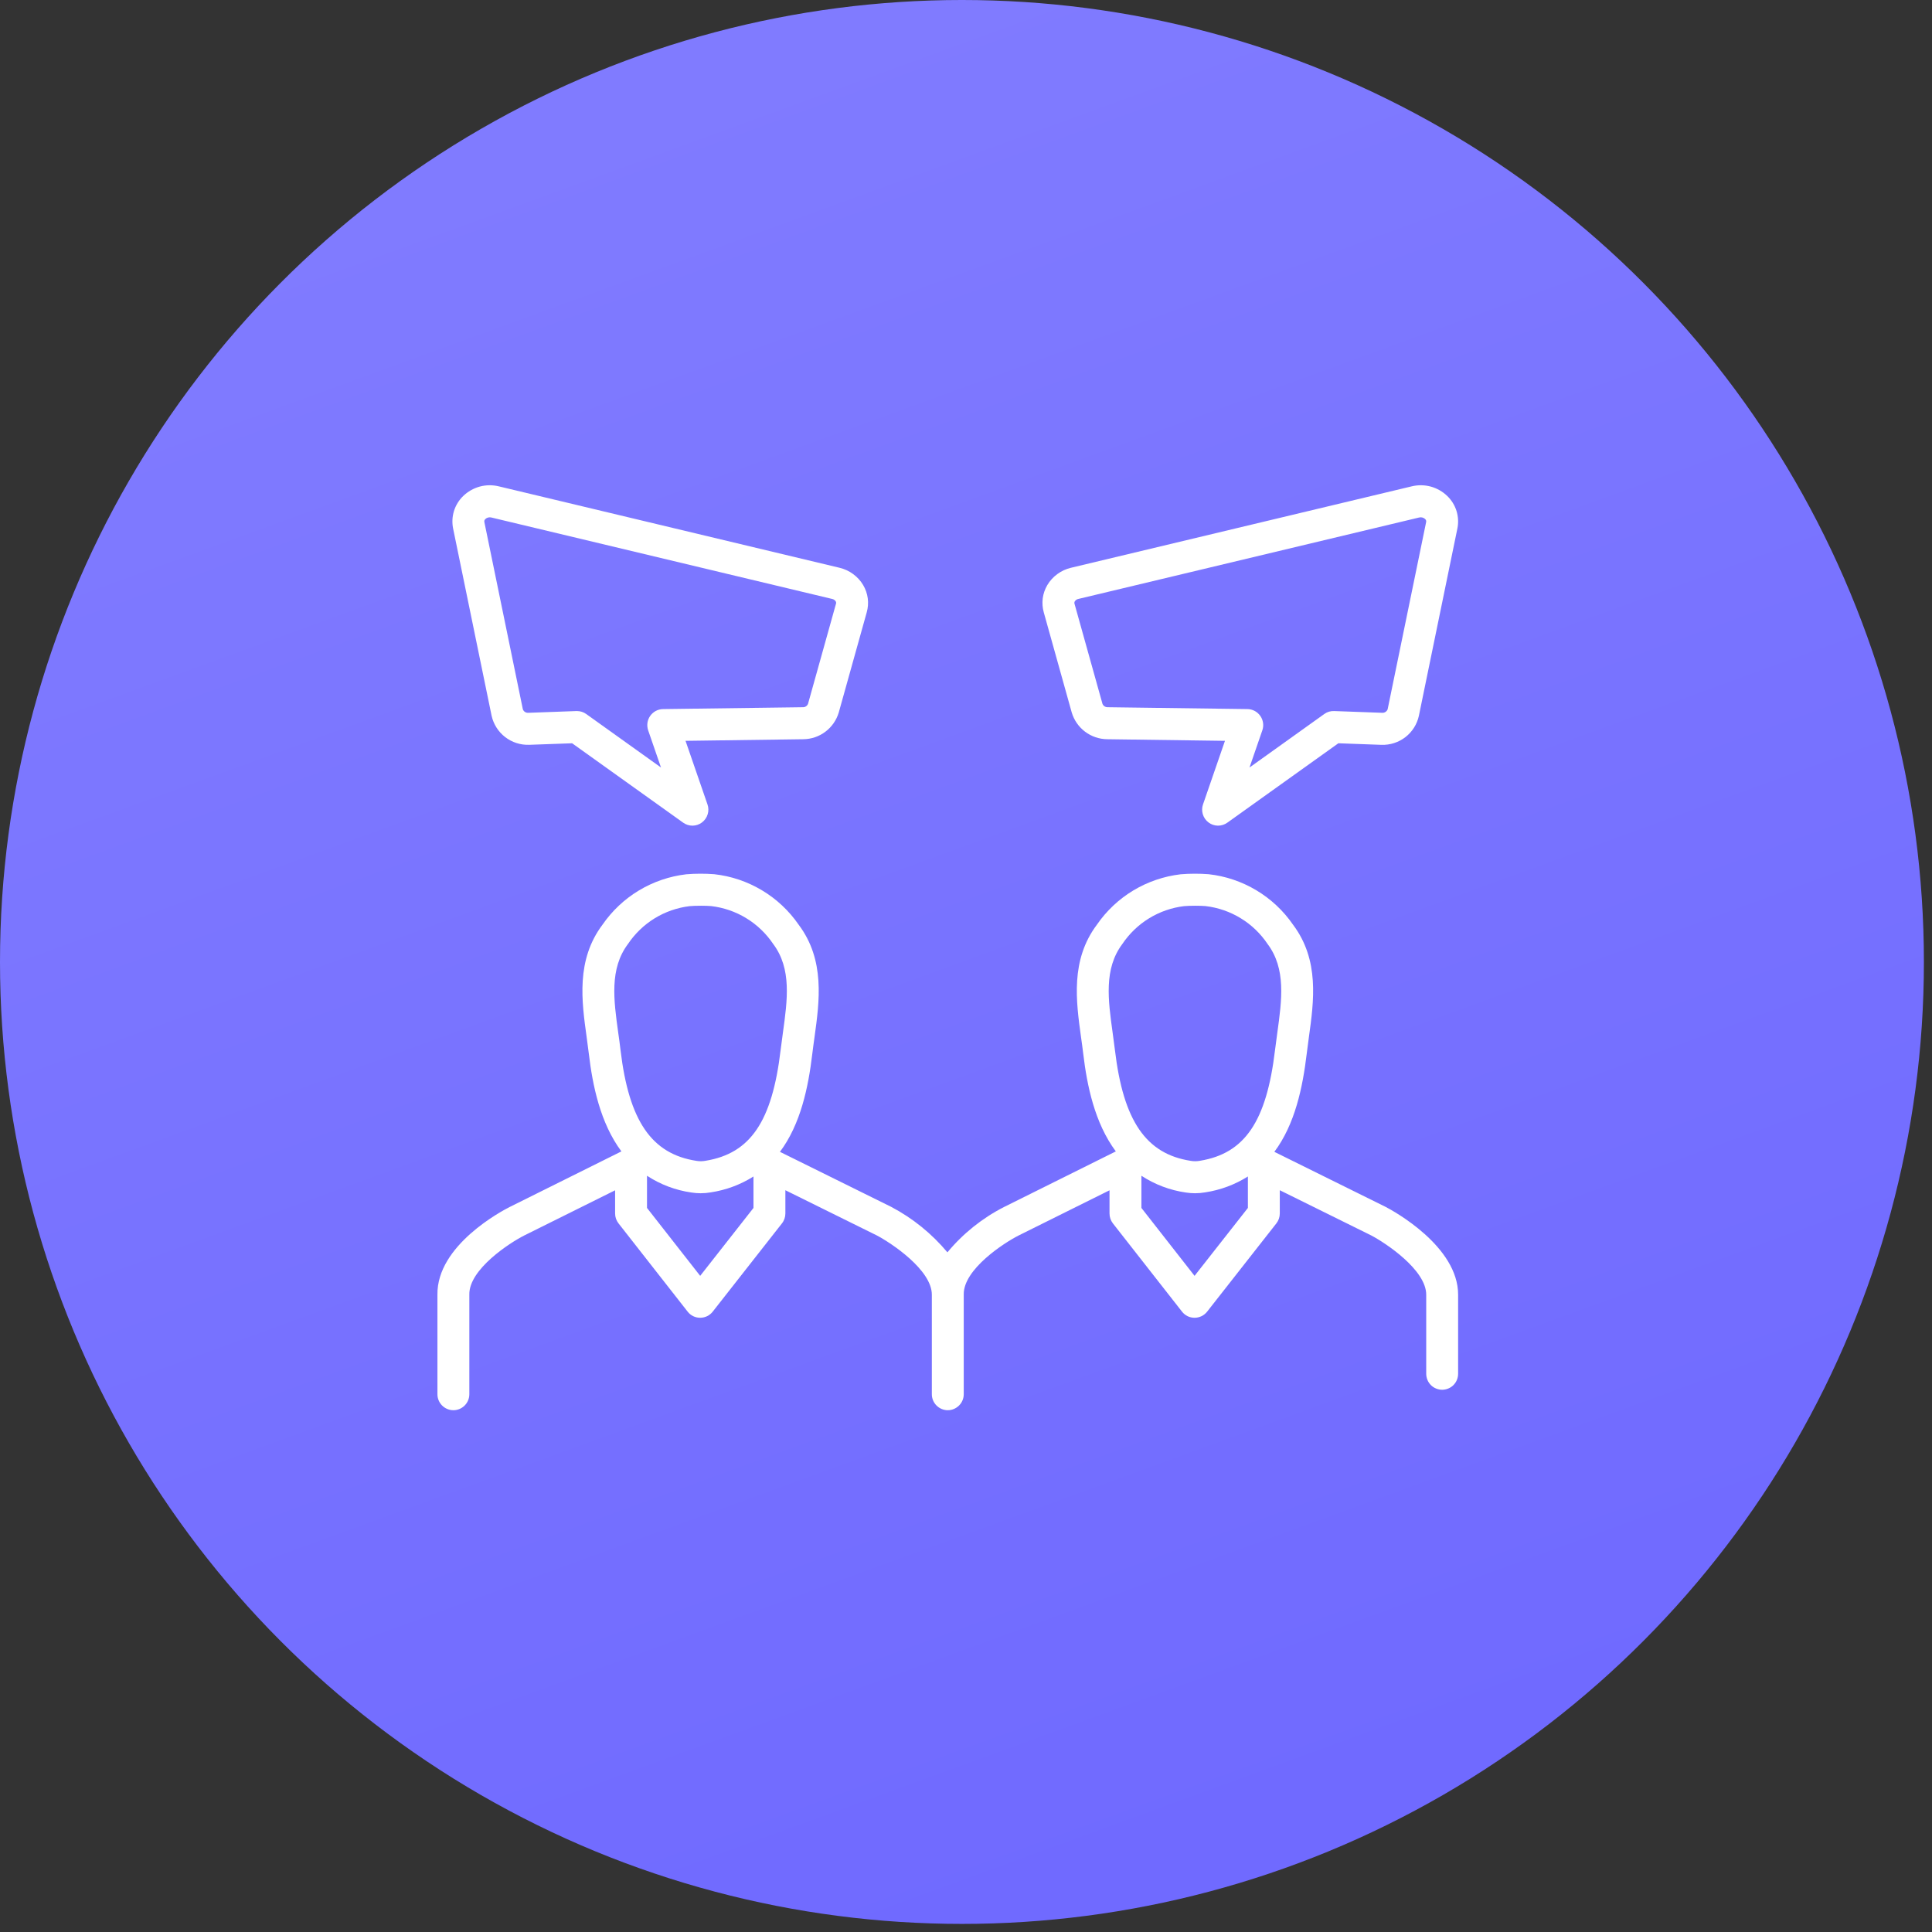
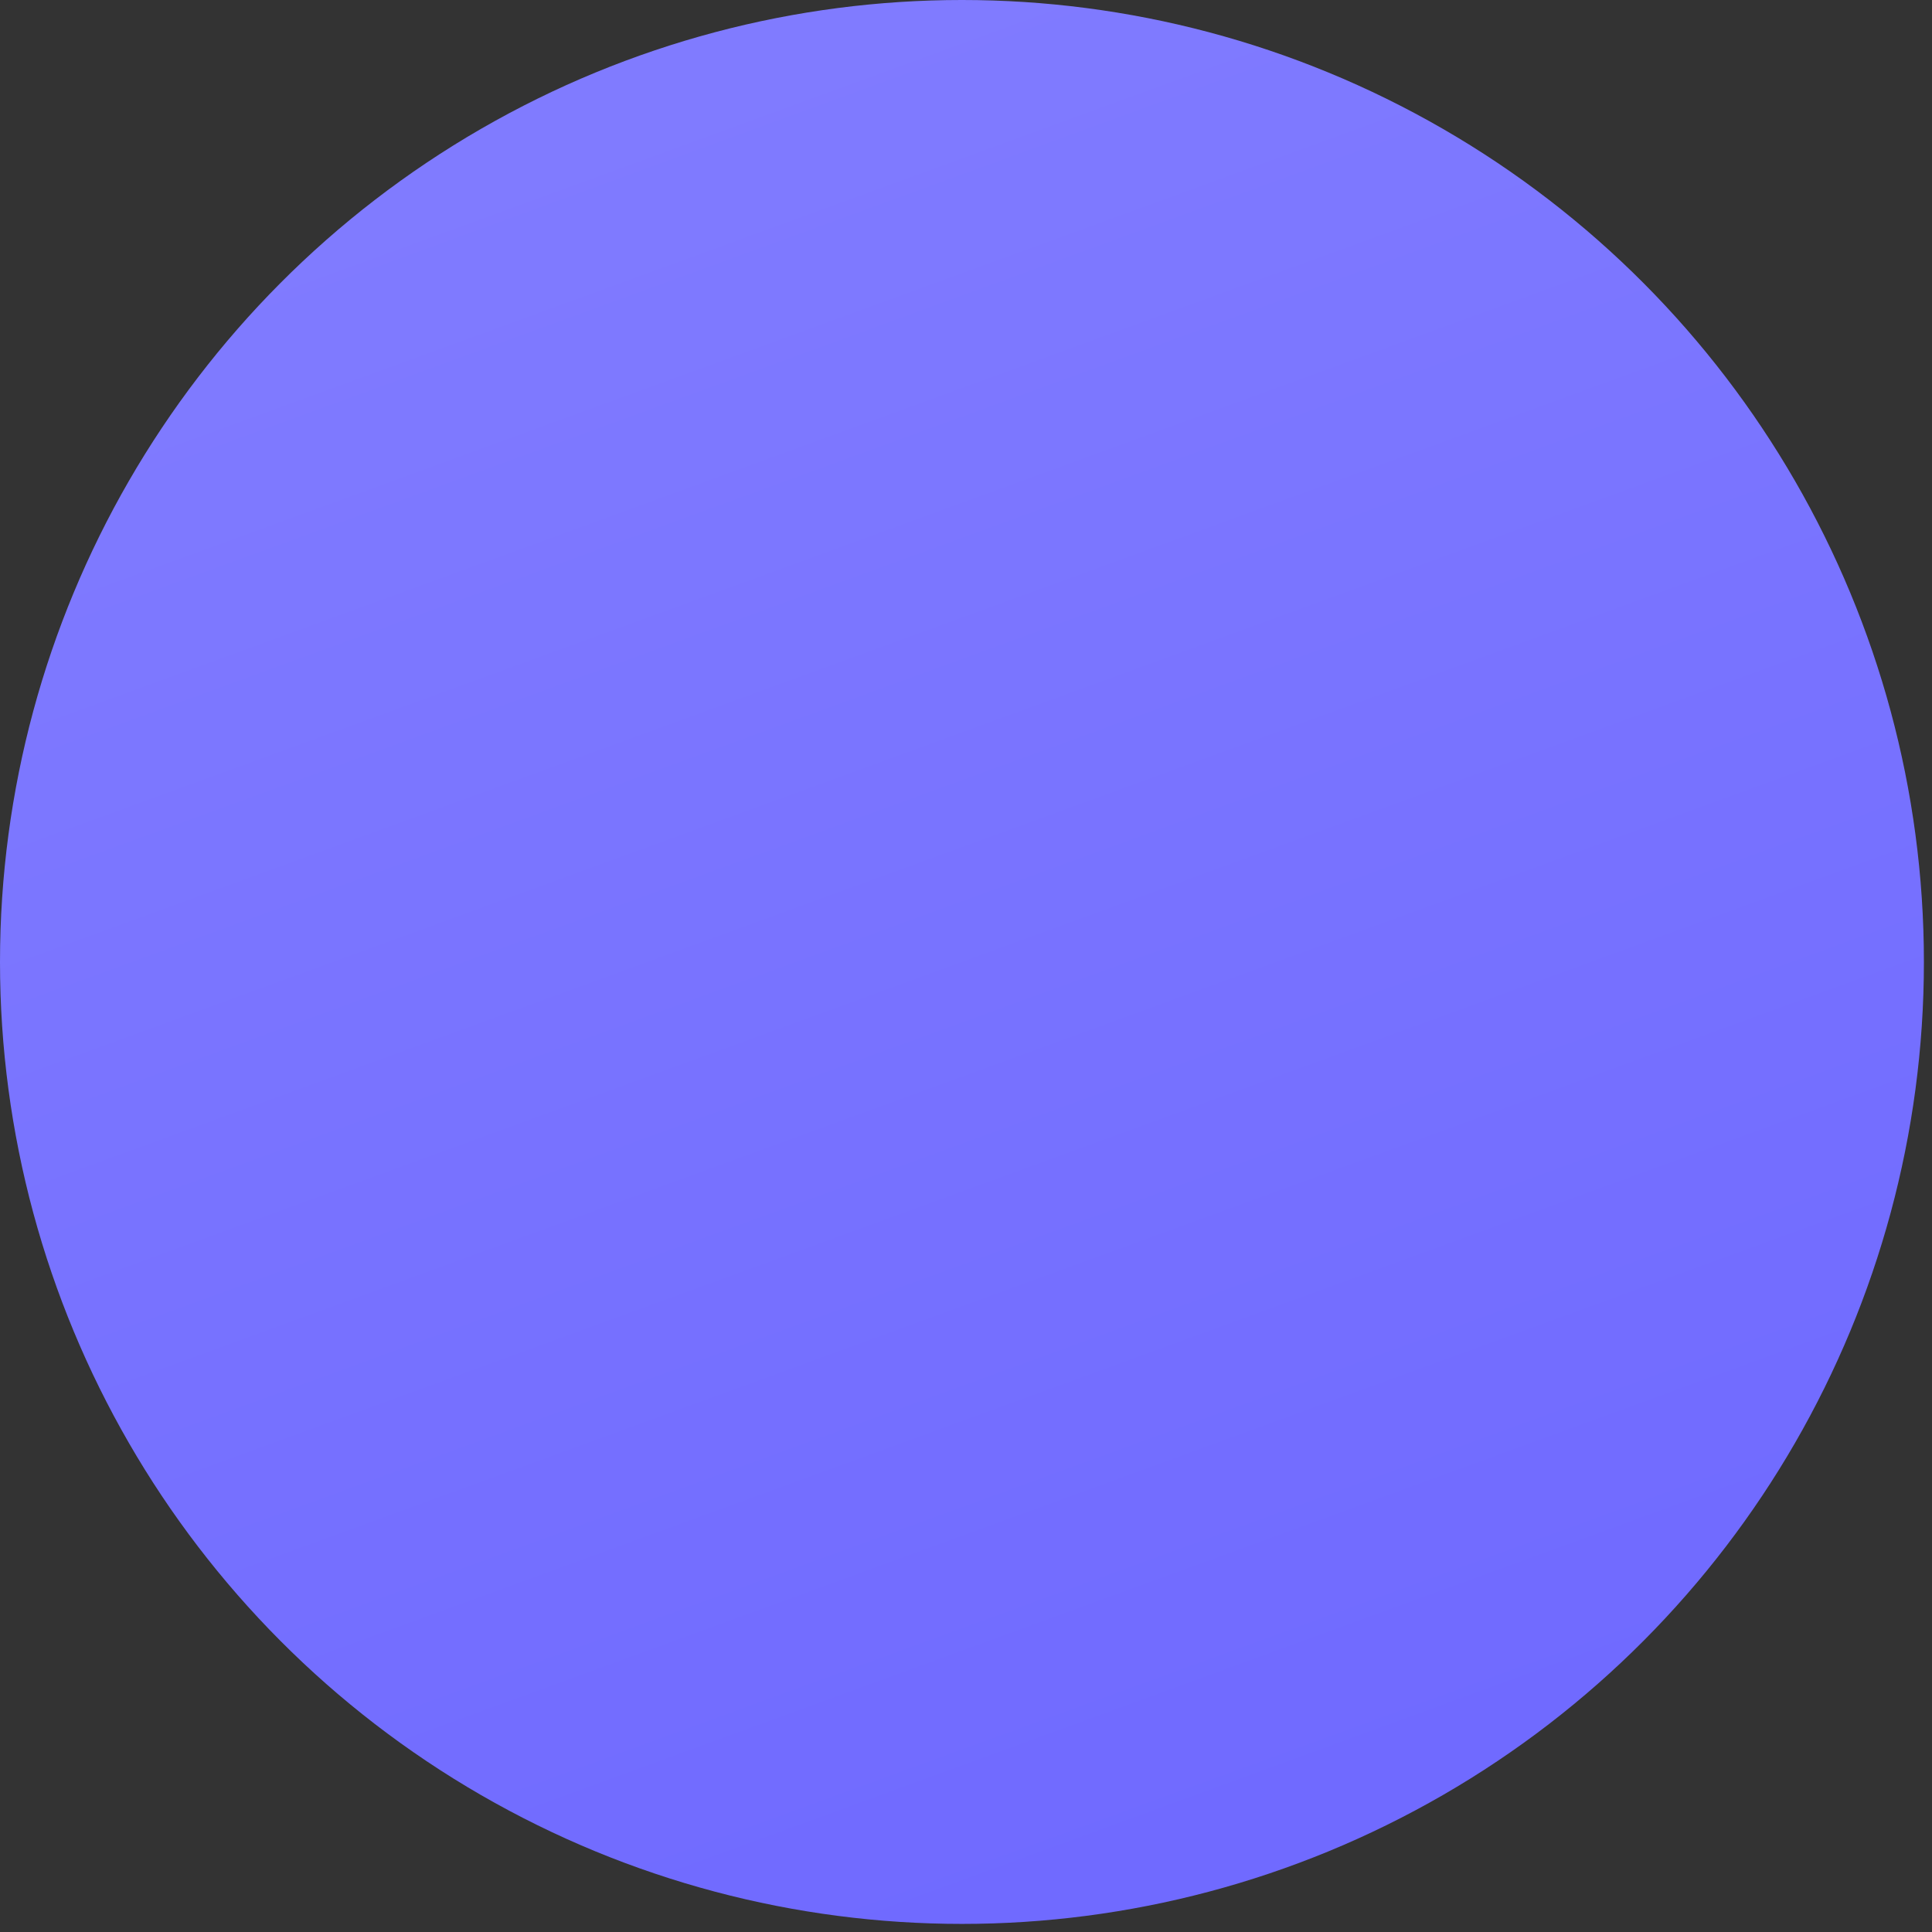
<svg xmlns="http://www.w3.org/2000/svg" width="53" height="53" viewBox="0 0 53 53" fill="none">
  <rect x="0" y="0" width="53" height="53" fill="#333333" stroke="none" />
  <circle cx="26.389" cy="26.389" r="26.389" fill="url(#paint0_linear_753_1194)" />
-   <path d="M33.153 22.562C33.227 22.618 33.317 22.649 33.41 22.65C33.503 22.651 33.594 22.622 33.669 22.568L36.715 20.39L37.896 20.433C38.134 20.441 38.367 20.366 38.555 20.221C38.743 20.075 38.874 19.867 38.924 19.635L39.98 14.498C40.013 14.338 40.004 14.172 39.956 14.017C39.907 13.861 39.82 13.72 39.703 13.607C39.576 13.484 39.42 13.395 39.249 13.348C39.078 13.302 38.898 13.3 38.726 13.342L29.378 15.576C29.244 15.608 29.117 15.666 29.006 15.748C28.895 15.829 28.801 15.932 28.731 16.05C28.665 16.162 28.622 16.285 28.605 16.413C28.589 16.542 28.598 16.672 28.633 16.797L29.401 19.547C29.464 19.757 29.592 19.941 29.767 20.073C29.942 20.204 30.155 20.277 30.374 20.279L33.604 20.323L33.002 22.067C32.971 22.154 32.97 22.25 32.997 22.339C33.024 22.428 33.079 22.506 33.153 22.562ZM30.389 19.401C30.358 19.402 30.328 19.394 30.302 19.378C30.276 19.362 30.256 19.338 30.244 19.309L29.476 16.56C29.473 16.549 29.472 16.538 29.474 16.527C29.475 16.516 29.479 16.505 29.485 16.496C29.496 16.479 29.51 16.465 29.526 16.454C29.542 16.443 29.561 16.435 29.58 16.431L38.929 14.197C38.957 14.189 38.988 14.189 39.016 14.196C39.045 14.203 39.072 14.217 39.093 14.238C39.105 14.247 39.115 14.26 39.12 14.275C39.125 14.289 39.126 14.305 39.123 14.32L38.067 19.457C38.056 19.487 38.036 19.512 38.009 19.529C37.983 19.547 37.952 19.555 37.92 19.554L36.599 19.506C36.502 19.502 36.407 19.53 36.329 19.587L34.277 21.055L34.629 20.035C34.652 19.97 34.659 19.9 34.649 19.831C34.639 19.762 34.614 19.697 34.574 19.64C34.534 19.583 34.482 19.536 34.42 19.503C34.359 19.471 34.291 19.453 34.221 19.452L30.389 19.401ZM12.707 13.607C12.59 13.72 12.503 13.861 12.454 14.017C12.406 14.172 12.398 14.338 12.43 14.498L13.486 19.635C13.538 19.868 13.67 20.075 13.859 20.221C14.049 20.367 14.283 20.441 14.521 20.432L15.695 20.39L18.741 22.568C18.817 22.622 18.907 22.651 19 22.65C19.093 22.649 19.183 22.618 19.257 22.562C19.331 22.506 19.386 22.428 19.413 22.339C19.441 22.25 19.439 22.154 19.408 22.067L18.806 20.323L22.04 20.279C22.258 20.276 22.47 20.204 22.644 20.072C22.819 19.94 22.946 19.756 23.009 19.547L23.777 16.797C23.812 16.672 23.822 16.542 23.805 16.413C23.788 16.285 23.745 16.162 23.679 16.05C23.609 15.932 23.515 15.829 23.404 15.748C23.293 15.666 23.167 15.608 23.033 15.576L13.684 13.342C13.512 13.3 13.332 13.302 13.162 13.348C12.991 13.395 12.834 13.484 12.707 13.607ZM22.925 16.496C22.931 16.505 22.935 16.516 22.937 16.527C22.938 16.538 22.938 16.549 22.934 16.56L22.166 19.309C22.155 19.337 22.135 19.361 22.11 19.377C22.085 19.394 22.055 19.402 22.025 19.401L18.189 19.452C18.119 19.453 18.051 19.471 17.99 19.503C17.929 19.536 17.876 19.583 17.836 19.64C17.796 19.697 17.771 19.762 17.761 19.831C17.752 19.9 17.759 19.97 17.781 20.035L18.133 21.055L16.081 19.587C16.007 19.534 15.919 19.506 15.828 19.506C15.822 19.506 15.817 19.506 15.812 19.506L14.497 19.554C14.464 19.557 14.431 19.549 14.403 19.532C14.375 19.514 14.354 19.488 14.343 19.457L13.287 14.32C13.284 14.305 13.285 14.289 13.29 14.274C13.296 14.26 13.305 14.247 13.317 14.238C13.338 14.217 13.365 14.203 13.394 14.196C13.423 14.189 13.453 14.189 13.482 14.197L22.83 16.431C22.849 16.435 22.868 16.443 22.884 16.454C22.901 16.465 22.914 16.479 22.925 16.496ZM12 38.248C12 38.364 12.046 38.475 12.128 38.557C12.21 38.639 12.322 38.686 12.438 38.686C12.554 38.686 12.665 38.639 12.747 38.557C12.829 38.475 12.875 38.364 12.875 38.248L12.875 35.512C12.864 34.819 13.985 34.094 14.376 33.895L16.874 32.653V33.289C16.874 33.388 16.907 33.483 16.968 33.561L18.864 35.982C18.904 36.034 18.956 36.077 19.016 36.106C19.076 36.135 19.141 36.15 19.207 36.15C19.273 36.15 19.339 36.135 19.399 36.106C19.458 36.077 19.51 36.035 19.551 35.983L21.451 33.561C21.512 33.484 21.545 33.388 21.545 33.289V32.651L24.053 33.891C24.445 34.097 25.565 34.836 25.563 35.519V37.685L25.563 37.686V38.248C25.563 38.364 25.609 38.475 25.691 38.557C25.773 38.639 25.884 38.686 26 38.686C26.116 38.686 26.227 38.639 26.309 38.557C26.392 38.475 26.438 38.364 26.438 38.248L26.438 35.512C26.426 34.819 27.547 34.094 27.939 33.895L30.437 32.653V33.289C30.437 33.388 30.47 33.483 30.53 33.561L32.426 35.982C32.467 36.034 32.519 36.077 32.578 36.106C32.638 36.135 32.703 36.15 32.77 36.15C32.836 36.15 32.901 36.135 32.961 36.106C33.021 36.077 33.073 36.035 33.114 35.983L35.014 33.561C35.075 33.484 35.108 33.388 35.108 33.289V32.651L37.616 33.891C38.008 34.097 39.127 34.836 39.125 35.519V37.685C39.125 37.742 39.136 37.8 39.158 37.853C39.179 37.906 39.212 37.955 39.252 37.996C39.293 38.037 39.341 38.069 39.395 38.091C39.448 38.113 39.505 38.125 39.562 38.125C39.62 38.125 39.677 38.113 39.73 38.091C39.784 38.069 39.832 38.037 39.873 37.996C39.913 37.955 39.946 37.906 39.967 37.853C39.989 37.8 40 37.742 40 37.685V35.52C40.004 34.189 38.223 33.218 38.011 33.108L34.959 31.598C35.525 30.842 35.736 29.831 35.846 28.913C35.864 28.76 35.885 28.607 35.906 28.454C36.044 27.462 36.2 26.337 35.472 25.368C35.208 24.984 34.864 24.662 34.465 24.423C34.065 24.184 33.619 24.033 33.156 23.982L33.156 23.982C32.9 23.963 32.644 23.963 32.389 23.984C31.929 24.038 31.487 24.189 31.09 24.427C30.694 24.666 30.353 24.986 30.091 25.367C29.363 26.337 29.519 27.462 29.656 28.455C29.678 28.608 29.699 28.761 29.717 28.913C29.819 29.771 30.028 30.805 30.61 31.586L27.548 33.109C26.949 33.414 26.419 33.838 25.99 34.355C25.562 33.843 25.039 33.419 24.449 33.108L21.396 31.598C21.962 30.842 22.174 29.831 22.283 28.913C22.301 28.761 22.323 28.607 22.344 28.454C22.481 27.462 22.637 26.337 21.91 25.368C21.645 24.984 21.302 24.662 20.902 24.423C20.503 24.184 20.057 24.033 19.594 23.982L19.593 23.982C19.338 23.963 19.081 23.963 18.826 23.984C18.367 24.038 17.924 24.189 17.528 24.427C17.131 24.666 16.791 24.986 16.528 25.367C15.8 26.337 15.956 27.462 16.094 28.455C16.115 28.608 16.136 28.761 16.154 28.913C16.256 29.771 16.465 30.805 17.047 31.586L13.986 33.109C13.78 33.212 11.978 34.16 12 35.519L12 38.248ZM34.233 33.137L32.77 35L31.312 33.137V32.254C31.68 32.495 32.096 32.652 32.531 32.714C32.614 32.727 32.698 32.734 32.782 32.734C32.875 32.734 32.968 32.726 33.06 32.71C33.477 32.647 33.876 32.499 34.233 32.274L34.233 33.137ZM30.586 28.809C30.567 28.651 30.545 28.492 30.523 28.333C30.398 27.43 30.279 26.576 30.789 25.896C30.98 25.612 31.23 25.371 31.522 25.192C31.814 25.013 32.141 24.899 32.481 24.858C32.55 24.851 32.672 24.847 32.791 24.847C32.899 24.847 33.006 24.85 33.069 24.856C33.411 24.896 33.741 25.009 34.035 25.189C34.33 25.368 34.581 25.61 34.773 25.896C35.283 26.576 35.165 27.429 35.04 28.333C35.018 28.492 34.996 28.651 34.977 28.809C34.744 30.763 34.148 31.642 32.92 31.843C32.835 31.859 32.749 31.86 32.664 31.845C31.438 31.656 30.816 30.748 30.586 28.809ZM20.67 33.137L19.208 35L17.749 33.137V32.254C18.117 32.495 18.533 32.652 18.969 32.714C19.052 32.727 19.136 32.734 19.22 32.734C19.313 32.734 19.406 32.726 19.498 32.71C19.915 32.647 20.314 32.499 20.67 32.274L20.67 33.137ZM17.023 28.809C17.005 28.651 16.983 28.492 16.96 28.333C16.835 27.43 16.717 26.576 17.227 25.896C17.418 25.612 17.667 25.371 17.959 25.192C18.251 25.013 18.579 24.899 18.919 24.858C18.987 24.851 19.109 24.847 19.229 24.847C19.337 24.847 19.443 24.85 19.507 24.856C19.849 24.896 20.179 25.009 20.473 25.189C20.767 25.368 21.019 25.61 21.211 25.896C21.721 26.576 21.602 27.429 21.477 28.333C21.455 28.492 21.433 28.651 21.414 28.809C21.182 30.763 20.586 31.642 19.357 31.843C19.273 31.859 19.186 31.86 19.102 31.845C17.875 31.656 17.253 30.748 17.023 28.809Z" fill="white" />
  <defs>
    <linearGradient id="paint0_linear_753_1194" x1="36.022" y1="52.778" x2="16.756" y2="-7.54098e-07" gradientUnits="userSpaceOnUse">
      <stop stop-color="#6F69FF" />
      <stop offset="1" stop-color="#817CFF" />
    </linearGradient>
  </defs>
</svg>